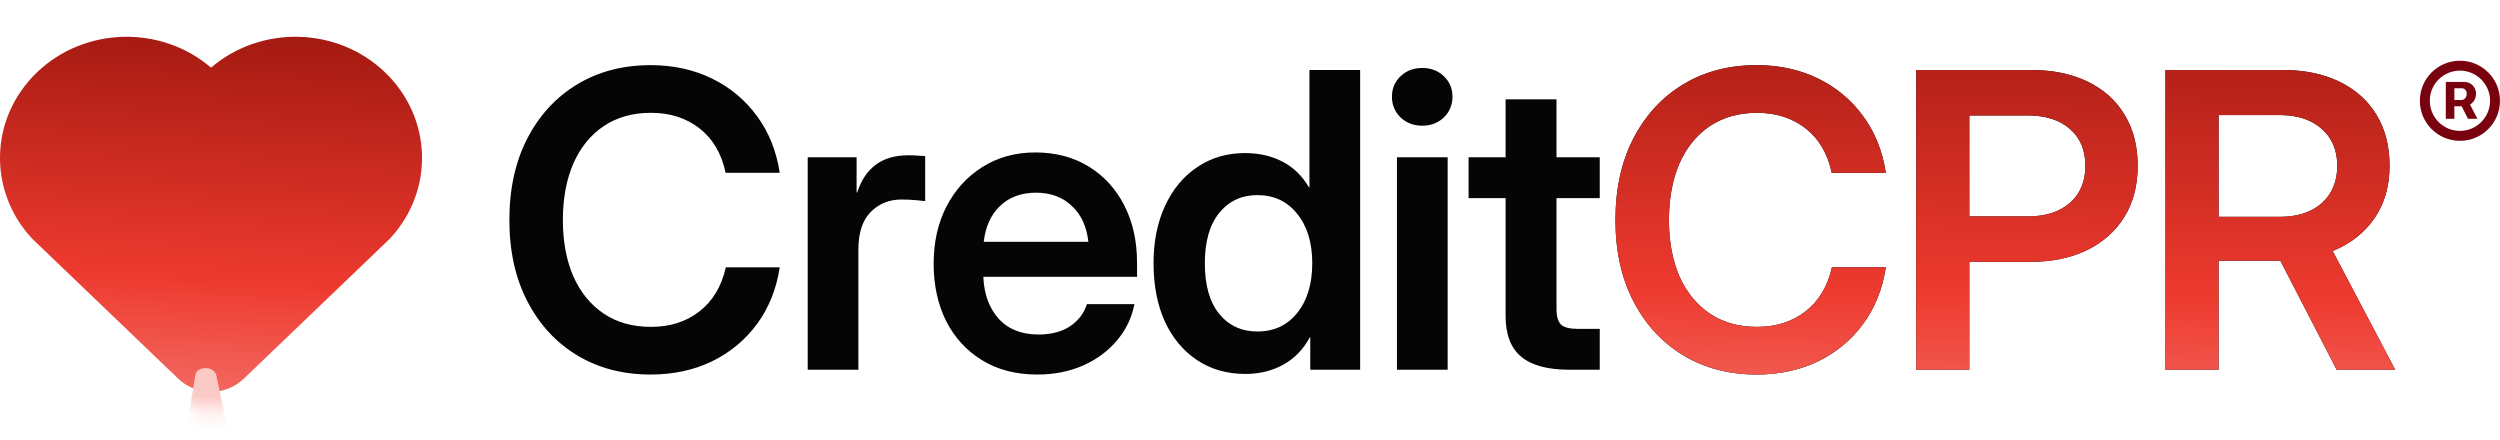
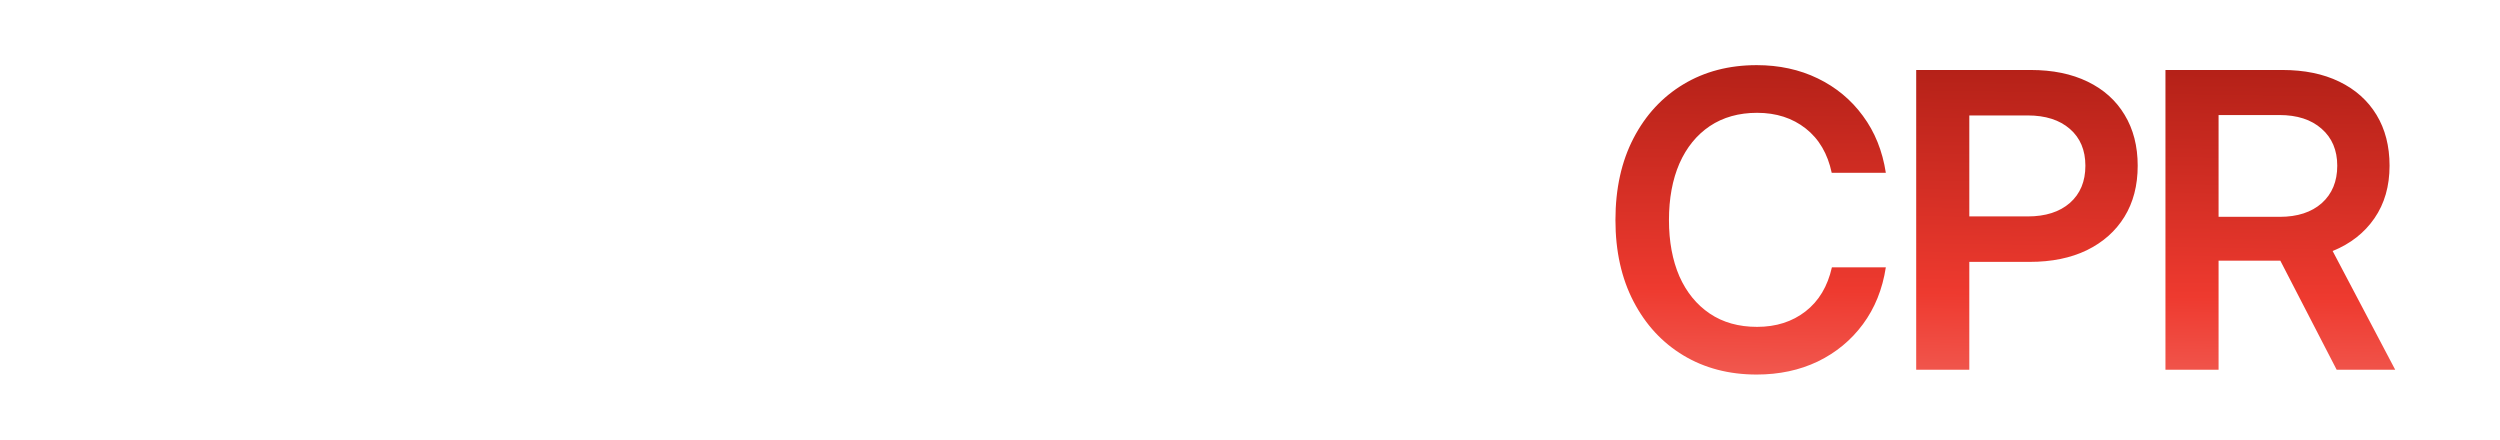
<svg xmlns="http://www.w3.org/2000/svg" width="142" height="25" viewBox="0 0 142 25" fill="none">
  <g filter="url(#filter0_ii_2122_4526)">
-     <path d="M11.987 4.921C14.802 2.502 19.153 2.582 21.865 5.183C24.577 7.784 24.67 11.928 22.148 14.631L13.85 22.586C12.808 23.585 11.164 23.585 10.122 22.586L1.823 14.631C-0.699 11.928 -0.604 7.778 2.106 5.183C4.82 2.586 9.163 2.498 11.987 4.921Z" fill="url(#paint0_linear_2122_4526)" />
-   </g>
+     </g>
  <mask id="mask0_2122_4526" style="mask-type:alpha" maskUnits="userSpaceOnUse" x="0" y="3" width="24" height="21">
    <path d="M11.987 4.921C14.802 2.502 19.153 2.582 21.865 5.183C24.577 7.784 24.67 11.928 22.148 14.631L13.85 22.586C12.808 23.585 11.164 23.585 10.122 22.586L1.823 14.631C-0.699 11.928 -0.604 7.778 2.106 5.183C4.82 2.586 9.163 2.498 11.987 4.921Z" fill="url(#paint1_linear_2122_4526)" />
  </mask>
  <g mask="url(#mask0_2122_4526)">
    <g filter="url(#filter1_ddddi_2122_4526)">
-       <path d="M25.194 12.962V13.864H18.06L16.737 15.802C16.616 15.971 16.394 16.066 16.149 16.047C15.905 16.047 15.709 15.915 15.634 15.746L14.63 13.507L13.749 15.143C13.626 15.313 13.381 15.426 13.111 15.426C12.866 15.388 12.645 15.238 12.596 15.03L11.764 11.08L10.759 17.101C10.734 17.326 10.489 17.496 10.195 17.496C10.195 17.496 10.195 17.496 10.172 17.496C9.902 17.496 9.657 17.326 9.583 17.119L8.432 12.472L7.721 13.62C7.623 13.77 7.404 13.864 7.183 13.864L-1.102 13.864V12.962L6.791 12.962L8.138 10.816C8.261 10.628 8.506 10.535 8.751 10.553C9.019 10.591 9.217 10.723 9.266 10.929L10.074 14.203L11.102 8.089C11.127 7.863 11.372 7.713 11.666 7.713C11.96 7.694 12.204 7.863 12.279 8.089L13.405 13.357L14.14 12.04C14.239 11.87 14.458 11.738 14.704 11.757C14.973 11.757 15.168 11.889 15.267 12.058L16.32 14.448L17.177 13.206C17.275 13.055 17.473 12.962 17.692 12.962H25.194Z" fill="#FBC9C6" />
-       <path d="M11.666 7.774H11.67C11.937 7.756 12.152 7.909 12.219 8.104L13.345 13.37L13.379 13.529L13.458 13.386L14.192 12.07L14.193 12.071C14.269 11.94 14.429 11.832 14.617 11.818H14.704C14.92 11.818 15.082 11.911 15.177 12.035L15.214 12.088L16.264 14.472L16.309 14.573L16.37 14.483L17.227 13.241L17.229 13.24C17.313 13.11 17.489 13.023 17.692 13.023H25.133V13.803H18.028L18.01 13.83L16.688 15.766C16.581 15.916 16.381 16.004 16.154 15.986H16.149C15.926 15.986 15.754 15.865 15.69 15.721L14.685 13.482L14.635 13.369L14.576 13.478L13.699 15.107C13.591 15.257 13.368 15.363 13.114 15.364C12.886 15.327 12.698 15.189 12.656 15.018L11.824 11.068L11.703 11.07L10.699 17.09L10.698 17.093C10.678 17.276 10.472 17.435 10.195 17.435H10.172C9.925 17.435 9.707 17.279 9.642 17.1L8.491 12.457L8.456 12.316L8.38 12.44L7.67 13.586C7.587 13.714 7.391 13.803 7.183 13.803H-1.04V13.023H6.824L6.843 12.994L8.189 10.849L8.188 10.848C8.296 10.685 8.515 10.597 8.742 10.613V10.614C8.998 10.65 9.165 10.772 9.206 10.943V10.944L10.015 14.218L10.135 14.213L11.162 8.099L11.163 8.095C11.184 7.916 11.386 7.774 11.666 7.774Z" stroke="url(#paint2_linear_2122_4526)" stroke-opacity="0.12" stroke-width="0.122" />
+       <path d="M11.666 7.774H11.67C11.937 7.756 12.152 7.909 12.219 8.104L13.345 13.37L13.379 13.529L13.458 13.386L14.192 12.07L14.193 12.071C14.269 11.94 14.429 11.832 14.617 11.818H14.704C14.92 11.818 15.082 11.911 15.177 12.035L15.214 12.088L16.264 14.472L16.309 14.573L16.37 14.483L17.227 13.241L17.229 13.24C17.313 13.11 17.489 13.023 17.692 13.023H25.133V13.803H18.028L18.01 13.83L16.688 15.766C16.581 15.916 16.381 16.004 16.154 15.986H16.149C15.926 15.986 15.754 15.865 15.69 15.721L14.685 13.482L14.635 13.369L14.576 13.478L13.699 15.107C13.591 15.257 13.368 15.363 13.114 15.364C12.886 15.327 12.698 15.189 12.656 15.018L11.824 11.068L11.703 11.07L10.699 17.09L10.698 17.093C10.678 17.276 10.472 17.435 10.195 17.435H10.172C9.925 17.435 9.707 17.279 9.642 17.1L8.491 12.457L8.456 12.316L8.38 12.44L7.67 13.586C7.587 13.714 7.391 13.803 7.183 13.803H-1.04V13.023H6.824L6.843 12.994L8.189 10.849L8.188 10.848C8.296 10.685 8.515 10.597 8.742 10.613V10.614V10.944L10.015 14.218L10.135 14.213L11.162 8.099L11.163 8.095C11.184 7.916 11.386 7.774 11.666 7.774Z" stroke="url(#paint2_linear_2122_4526)" stroke-opacity="0.12" stroke-width="0.122" />
    </g>
  </g>
-   <path d="M36.953 21.274C35.384 21.274 33.998 20.912 32.794 20.189C31.591 19.465 30.646 18.444 29.96 17.126C29.275 15.809 28.932 14.266 28.932 12.499C28.932 10.716 29.275 9.166 29.96 7.848C30.646 6.53 31.591 5.51 32.794 4.786C33.998 4.062 35.384 3.7 36.953 3.7C38.233 3.7 39.391 3.952 40.427 4.455C41.463 4.957 42.316 5.666 42.987 6.58C43.665 7.494 44.099 8.572 44.289 9.814H41.215C40.987 8.732 40.496 7.894 39.742 7.3C38.987 6.706 38.066 6.408 36.976 6.408C35.94 6.408 35.045 6.66 34.291 7.163C33.545 7.665 32.969 8.374 32.566 9.288C32.17 10.202 31.971 11.272 31.971 12.499C31.971 13.718 32.17 14.784 32.566 15.698C32.969 16.605 33.545 17.309 34.291 17.812C35.038 18.315 35.933 18.566 36.976 18.566C38.058 18.566 38.976 18.273 39.73 17.686C40.484 17.1 40.983 16.266 41.227 15.184H44.289C44.099 16.426 43.665 17.503 42.987 18.418C42.316 19.324 41.463 20.029 40.427 20.532C39.391 21.027 38.233 21.274 36.953 21.274ZM45.878 21V8.934H48.655V10.933H48.689C48.91 10.248 49.256 9.726 49.729 9.368C50.209 9.002 50.837 8.819 51.614 8.819C51.812 8.819 51.987 8.827 52.14 8.842C52.3 8.85 52.437 8.858 52.551 8.865V11.425C52.444 11.409 52.261 11.39 52.002 11.367C51.743 11.345 51.473 11.333 51.191 11.333C50.506 11.333 49.927 11.569 49.454 12.042C48.99 12.514 48.757 13.222 48.757 14.167V21H45.878ZM58.916 21.274C57.712 21.274 56.669 21.004 55.785 20.463C54.901 19.922 54.22 19.179 53.74 18.235C53.267 17.283 53.031 16.197 53.031 14.978C53.031 13.752 53.275 12.666 53.763 11.722C54.258 10.77 54.94 10.023 55.808 9.482C56.676 8.934 57.674 8.659 58.802 8.659C59.96 8.659 60.973 8.926 61.841 9.459C62.709 9.993 63.384 10.731 63.864 11.676C64.344 12.613 64.584 13.698 64.584 14.933V15.721H55.854C55.892 16.704 56.181 17.496 56.722 18.098C57.263 18.7 58.017 19 58.984 19C59.708 19 60.306 18.844 60.779 18.532C61.251 18.212 61.571 17.793 61.738 17.275H64.435C64.283 18.06 63.947 18.753 63.429 19.355C62.919 19.956 62.275 20.429 61.498 20.771C60.721 21.107 59.861 21.274 58.916 21.274ZM55.877 13.733H61.818C61.727 12.872 61.414 12.194 60.881 11.699C60.356 11.196 59.678 10.945 58.847 10.945C58.01 10.945 57.328 11.196 56.802 11.699C56.284 12.194 55.976 12.872 55.877 13.733ZM70.743 21.24C69.692 21.24 68.774 20.977 67.989 20.451C67.204 19.926 66.595 19.195 66.161 18.258C65.734 17.313 65.521 16.212 65.521 14.955C65.521 13.721 65.738 12.636 66.172 11.699C66.606 10.754 67.216 10.019 68 9.494C68.785 8.96 69.692 8.694 70.72 8.694C71.504 8.694 72.209 8.854 72.834 9.174C73.459 9.494 73.965 9.985 74.353 10.648H74.376V3.975H77.256V21H74.422V19.16H74.399C74.018 19.861 73.508 20.383 72.868 20.726C72.236 21.069 71.527 21.24 70.743 21.24ZM71.417 18.829C72.362 18.829 73.116 18.479 73.679 17.778C74.251 17.069 74.536 16.128 74.536 14.955C74.536 13.782 74.251 12.845 73.679 12.145C73.116 11.436 72.362 11.082 71.417 11.082C70.526 11.082 69.806 11.417 69.257 12.087C68.709 12.758 68.435 13.714 68.435 14.955C68.435 16.205 68.709 17.165 69.257 17.835C69.806 18.498 70.526 18.829 71.417 18.829ZM79.347 21V8.934H82.227V21H79.347ZM80.787 7.14C80.292 7.14 79.881 6.984 79.553 6.671C79.225 6.351 79.062 5.959 79.062 5.494C79.062 5.03 79.225 4.641 79.553 4.329C79.881 4.016 80.292 3.86 80.787 3.86C81.275 3.86 81.682 4.016 82.01 4.329C82.337 4.641 82.501 5.03 82.501 5.494C82.501 5.959 82.337 6.351 82.01 6.671C81.682 6.984 81.275 7.14 80.787 7.14ZM90.866 8.934V11.253H88.409V17.538C88.409 17.972 88.497 18.273 88.672 18.441C88.847 18.6 89.167 18.68 89.632 18.68H90.866V21H89.129C87.902 21 86.992 20.752 86.398 20.257C85.811 19.762 85.518 18.997 85.518 17.961V11.253H83.416V8.934H85.518V5.643H88.409V8.934H90.866Z" fill="#050505" />
-   <path d="M99.779 21.274C98.21 21.274 96.823 20.912 95.62 20.189C94.416 19.465 93.471 18.444 92.786 17.126C92.1 15.809 91.757 14.266 91.757 12.499C91.757 10.716 92.1 9.166 92.786 7.848C93.471 6.53 94.416 5.51 95.62 4.786C96.823 4.062 98.21 3.7 99.779 3.7C101.058 3.7 102.216 3.952 103.252 4.455C104.288 4.957 105.142 5.666 105.812 6.58C106.49 7.494 106.924 8.572 107.115 9.814H104.041C103.812 8.732 103.321 7.894 102.567 7.3C101.813 6.706 100.891 6.408 99.802 6.408C98.766 6.408 97.871 6.66 97.116 7.163C96.37 7.665 95.795 8.374 95.391 9.288C94.995 10.202 94.797 11.272 94.797 12.499C94.797 13.718 94.995 14.784 95.391 15.698C95.795 16.605 96.37 17.309 97.116 17.812C97.863 18.315 98.758 18.566 99.802 18.566C100.883 18.566 101.801 18.273 102.555 17.686C103.31 17.1 103.808 16.266 104.052 15.184H107.115C106.924 16.426 106.49 17.503 105.812 18.418C105.142 19.324 104.288 20.029 103.252 20.532C102.216 21.027 101.058 21.274 99.779 21.274ZM108.84 21V3.975H115.342C116.591 3.975 117.669 4.196 118.576 4.637C119.49 5.079 120.191 5.708 120.678 6.523C121.173 7.338 121.421 8.301 121.421 9.414C121.421 10.533 121.169 11.501 120.667 12.316C120.164 13.131 119.452 13.763 118.53 14.213C117.616 14.655 116.534 14.875 115.285 14.875H111.857V21H108.84ZM111.857 12.293H115.171C116.184 12.293 116.984 12.038 117.57 11.527C118.157 11.009 118.45 10.305 118.45 9.414C118.45 8.53 118.157 7.833 117.57 7.323C116.984 6.812 116.184 6.557 115.171 6.557H111.857V12.293ZM122.998 21V3.975H129.637C130.886 3.975 131.964 4.196 132.871 4.637C133.785 5.079 134.489 5.708 134.985 6.523C135.48 7.338 135.727 8.301 135.727 9.414C135.727 10.572 135.442 11.566 134.87 12.396C134.299 13.226 133.507 13.847 132.494 14.258L136.047 21H132.722L129.523 14.807C129.5 14.807 129.473 14.807 129.443 14.807H126.015V21H122.998ZM126.015 12.316H129.488C130.494 12.316 131.29 12.057 131.877 11.539C132.463 11.013 132.756 10.305 132.756 9.414C132.756 8.53 132.459 7.829 131.865 7.311C131.279 6.793 130.479 6.534 129.466 6.534H126.015V12.316Z" fill="#050505" />
  <path d="M99.779 21.274C98.21 21.274 96.823 20.912 95.62 20.189C94.416 19.465 93.471 18.444 92.786 17.126C92.1 15.809 91.757 14.266 91.757 12.499C91.757 10.716 92.1 9.166 92.786 7.848C93.471 6.53 94.416 5.51 95.62 4.786C96.823 4.062 98.21 3.7 99.779 3.7C101.058 3.7 102.216 3.952 103.252 4.455C104.288 4.957 105.142 5.666 105.812 6.58C106.49 7.494 106.924 8.572 107.115 9.814H104.041C103.812 8.732 103.321 7.894 102.567 7.3C101.813 6.706 100.891 6.408 99.802 6.408C98.766 6.408 97.871 6.66 97.116 7.163C96.37 7.665 95.795 8.374 95.391 9.288C94.995 10.202 94.797 11.272 94.797 12.499C94.797 13.718 94.995 14.784 95.391 15.698C95.795 16.605 96.37 17.309 97.116 17.812C97.863 18.315 98.758 18.566 99.802 18.566C100.883 18.566 101.801 18.273 102.555 17.686C103.31 17.1 103.808 16.266 104.052 15.184H107.115C106.924 16.426 106.49 17.503 105.812 18.418C105.142 19.324 104.288 20.029 103.252 20.532C102.216 21.027 101.058 21.274 99.779 21.274ZM108.84 21V3.975H115.342C116.591 3.975 117.669 4.196 118.576 4.637C119.49 5.079 120.191 5.708 120.678 6.523C121.173 7.338 121.421 8.301 121.421 9.414C121.421 10.533 121.169 11.501 120.667 12.316C120.164 13.131 119.452 13.763 118.53 14.213C117.616 14.655 116.534 14.875 115.285 14.875H111.857V21H108.84ZM111.857 12.293H115.171C116.184 12.293 116.984 12.038 117.57 11.527C118.157 11.009 118.45 10.305 118.45 9.414C118.45 8.53 118.157 7.833 117.57 7.323C116.984 6.812 116.184 6.557 115.171 6.557H111.857V12.293ZM122.998 21V3.975H129.637C130.886 3.975 131.964 4.196 132.871 4.637C133.785 5.079 134.489 5.708 134.985 6.523C135.48 7.338 135.727 8.301 135.727 9.414C135.727 10.572 135.442 11.566 134.87 12.396C134.299 13.226 133.507 13.847 132.494 14.258L136.047 21H132.722L129.523 14.807C129.5 14.807 129.473 14.807 129.443 14.807H126.015V21H122.998ZM126.015 12.316H129.488C130.494 12.316 131.29 12.057 131.877 11.539C132.463 11.013 132.756 10.305 132.756 9.414C132.756 8.53 132.459 7.829 131.865 7.311C131.279 6.793 130.479 6.534 129.466 6.534H126.015V12.316Z" fill="url(#paint3_linear_2122_4526)" />
-   <path d="M139.724 7.999C138.466 7.999 137.449 6.983 137.449 5.72C137.449 4.466 138.466 3.449 139.724 3.449C140.979 3.449 141.999 4.466 141.999 5.72C141.999 6.983 140.979 7.999 139.724 7.999ZM139.724 7.434C140.666 7.434 141.434 6.67 141.438 5.72C141.434 4.779 140.666 4.015 139.724 4.011C138.775 4.015 138.011 4.779 138.015 5.72C138.011 6.666 138.775 7.434 139.724 7.434ZM138.921 6.749V4.652H139.97C140.27 4.648 140.638 4.878 140.638 5.325C140.638 5.614 140.488 5.823 140.298 5.938L140.717 6.749H140.183L139.823 6.037H139.408V6.749H138.921ZM139.408 5.681H139.807C139.938 5.681 140.112 5.562 140.108 5.325C140.112 5.087 139.938 5.008 139.815 5.012H139.408V5.681Z" fill="#78020D" />
  <defs>
    <filter id="filter0_ii_2122_4526" x="0" y="2.629" width="23.973" height="20.707" filterUnits="userSpaceOnUse" color-interpolation-filters="sRGB">
      <feFlood flood-opacity="0" result="BackgroundImageFix" />
      <feBlend mode="normal" in="SourceGraphic" in2="BackgroundImageFix" result="shape" />
      <feColorMatrix in="SourceAlpha" type="matrix" values="0 0 0 0 0 0 0 0 0 0 0 0 0 0 0 0 0 0 127 0" result="hardAlpha" />
      <feOffset dy="-0.539" />
      <feGaussianBlur stdDeviation="0.269" />
      <feComposite in2="hardAlpha" operator="arithmetic" k2="-1" k3="1" />
      <feColorMatrix type="matrix" values="0 0 0 0 1 0 0 0 0 1 0 0 0 0 1 0 0 0 0.24 0" />
      <feBlend mode="normal" in2="shape" result="effect1_innerShadow_2122_4526" />
      <feColorMatrix in="SourceAlpha" type="matrix" values="0 0 0 0 0 0 0 0 0 0 0 0 0 0 0 0 0 0 127 0" result="hardAlpha" />
      <feOffset dy="-0.539" />
      <feGaussianBlur stdDeviation="0.269" />
      <feComposite in2="hardAlpha" operator="arithmetic" k2="-1" k3="1" />
      <feColorMatrix type="matrix" values="0 0 0 0 1 0 0 0 0 1 0 0 0 0 1 0 0 0 0.24 0" />
      <feBlend mode="normal" in2="effect1_innerShadow_2122_4526" result="effect2_innerShadow_2122_4526" />
    </filter>
    <filter id="filter1_ddddi_2122_4526" x="-4.334" y="6.634" width="32.761" height="21.636" filterUnits="userSpaceOnUse" color-interpolation-filters="sRGB">
      <feFlood flood-opacity="0" result="BackgroundImageFix" />
      <feColorMatrix in="SourceAlpha" type="matrix" values="0 0 0 0 0 0 0 0 0 0 0 0 0 0 0 0 0 0 127 0" result="hardAlpha" />
      <feOffset />
      <feGaussianBlur stdDeviation="0.539" />
      <feColorMatrix type="matrix" values="0 0 0 0 0.592 0 0 0 0 0.078 0 0 0 0 0.047 0 0 0 0.16 0" />
      <feBlend mode="normal" in2="BackgroundImageFix" result="effect1_dropShadow_2122_4526" />
      <feColorMatrix in="SourceAlpha" type="matrix" values="0 0 0 0 0 0 0 0 0 0 0 0 0 0 0 0 0 0 127 0" result="hardAlpha" />
      <feOffset dy="2.155" />
      <feGaussianBlur stdDeviation="1.077" />
      <feColorMatrix type="matrix" values="0 0 0 0 0.592 0 0 0 0 0.078 0 0 0 0 0.047 0 0 0 0.16 0" />
      <feBlend mode="normal" in2="effect1_dropShadow_2122_4526" result="effect2_dropShadow_2122_4526" />
      <feColorMatrix in="SourceAlpha" type="matrix" values="0 0 0 0 0 0 0 0 0 0 0 0 0 0 0 0 0 0 127 0" result="hardAlpha" />
      <feOffset dy="4.31" />
      <feGaussianBlur stdDeviation="1.616" />
      <feColorMatrix type="matrix" values="0 0 0 0 0.592 0 0 0 0 0.078 0 0 0 0 0.047 0 0 0 0.1 0" />
      <feBlend mode="normal" in2="effect2_dropShadow_2122_4526" result="effect3_dropShadow_2122_4526" />
      <feColorMatrix in="SourceAlpha" type="matrix" values="0 0 0 0 0 0 0 0 0 0 0 0 0 0 0 0 0 0 127 0" result="hardAlpha" />
      <feOffset dy="7.542" />
      <feGaussianBlur stdDeviation="1.616" />
      <feColorMatrix type="matrix" values="0 0 0 0 0.592 0 0 0 0 0.078 0 0 0 0 0.047 0 0 0 0.04 0" />
      <feBlend mode="normal" in2="effect3_dropShadow_2122_4526" result="effect4_dropShadow_2122_4526" />
      <feBlend mode="normal" in="SourceGraphic" in2="effect4_dropShadow_2122_4526" result="shape" />
      <feColorMatrix in="SourceAlpha" type="matrix" values="0 0 0 0 0 0 0 0 0 0 0 0 0 0 0 0 0 0 127 0" result="hardAlpha" />
      <feOffset dy="-0.808" />
      <feGaussianBlur stdDeviation="0.404" />
      <feComposite in2="hardAlpha" operator="arithmetic" k2="-1" k3="1" />
      <feColorMatrix type="matrix" values="0 0 0 0 1 0 0 0 0 1 0 0 0 0 1 0 0 0 0.32 0" />
      <feBlend mode="plus-lighter" in2="shape" result="effect5_innerShadow_2122_4526" />
    </filter>
    <linearGradient id="paint0_linear_2122_4526" x1="11.986" y1="0.453" x2="9.85" y2="37.131" gradientUnits="userSpaceOnUse">
      <stop stop-color="#97140C" />
      <stop offset="0.45" stop-color="#EE3A2F" />
      <stop offset="0.85" stop-color="#F8A5A0" />
      <stop offset="1" stop-color="white" />
    </linearGradient>
    <linearGradient id="paint1_linear_2122_4526" x1="11.986" y1="0.453" x2="9.85" y2="37.131" gradientUnits="userSpaceOnUse">
      <stop stop-color="#97140C" />
      <stop offset="0.45" stop-color="#EE3A2F" />
      <stop offset="0.85" stop-color="#F8A5A0" />
      <stop offset="1" stop-color="white" />
    </linearGradient>
    <linearGradient id="paint2_linear_2122_4526" x1="12.046" y1="7.711" x2="10.921" y2="17.912" gradientUnits="userSpaceOnUse">
      <stop stop-color="white" stop-opacity="0.01" />
      <stop offset="1" stop-color="white" />
    </linearGradient>
    <linearGradient id="paint3_linear_2122_4526" x1="82.434" y1="-3.179" x2="81.786" y2="39.911" gradientUnits="userSpaceOnUse">
      <stop stop-color="#97140C" />
      <stop offset="0.45" stop-color="#EE3A2F" />
      <stop offset="0.85" stop-color="#F8A5A0" />
      <stop offset="1" stop-color="white" />
    </linearGradient>
  </defs>
</svg>